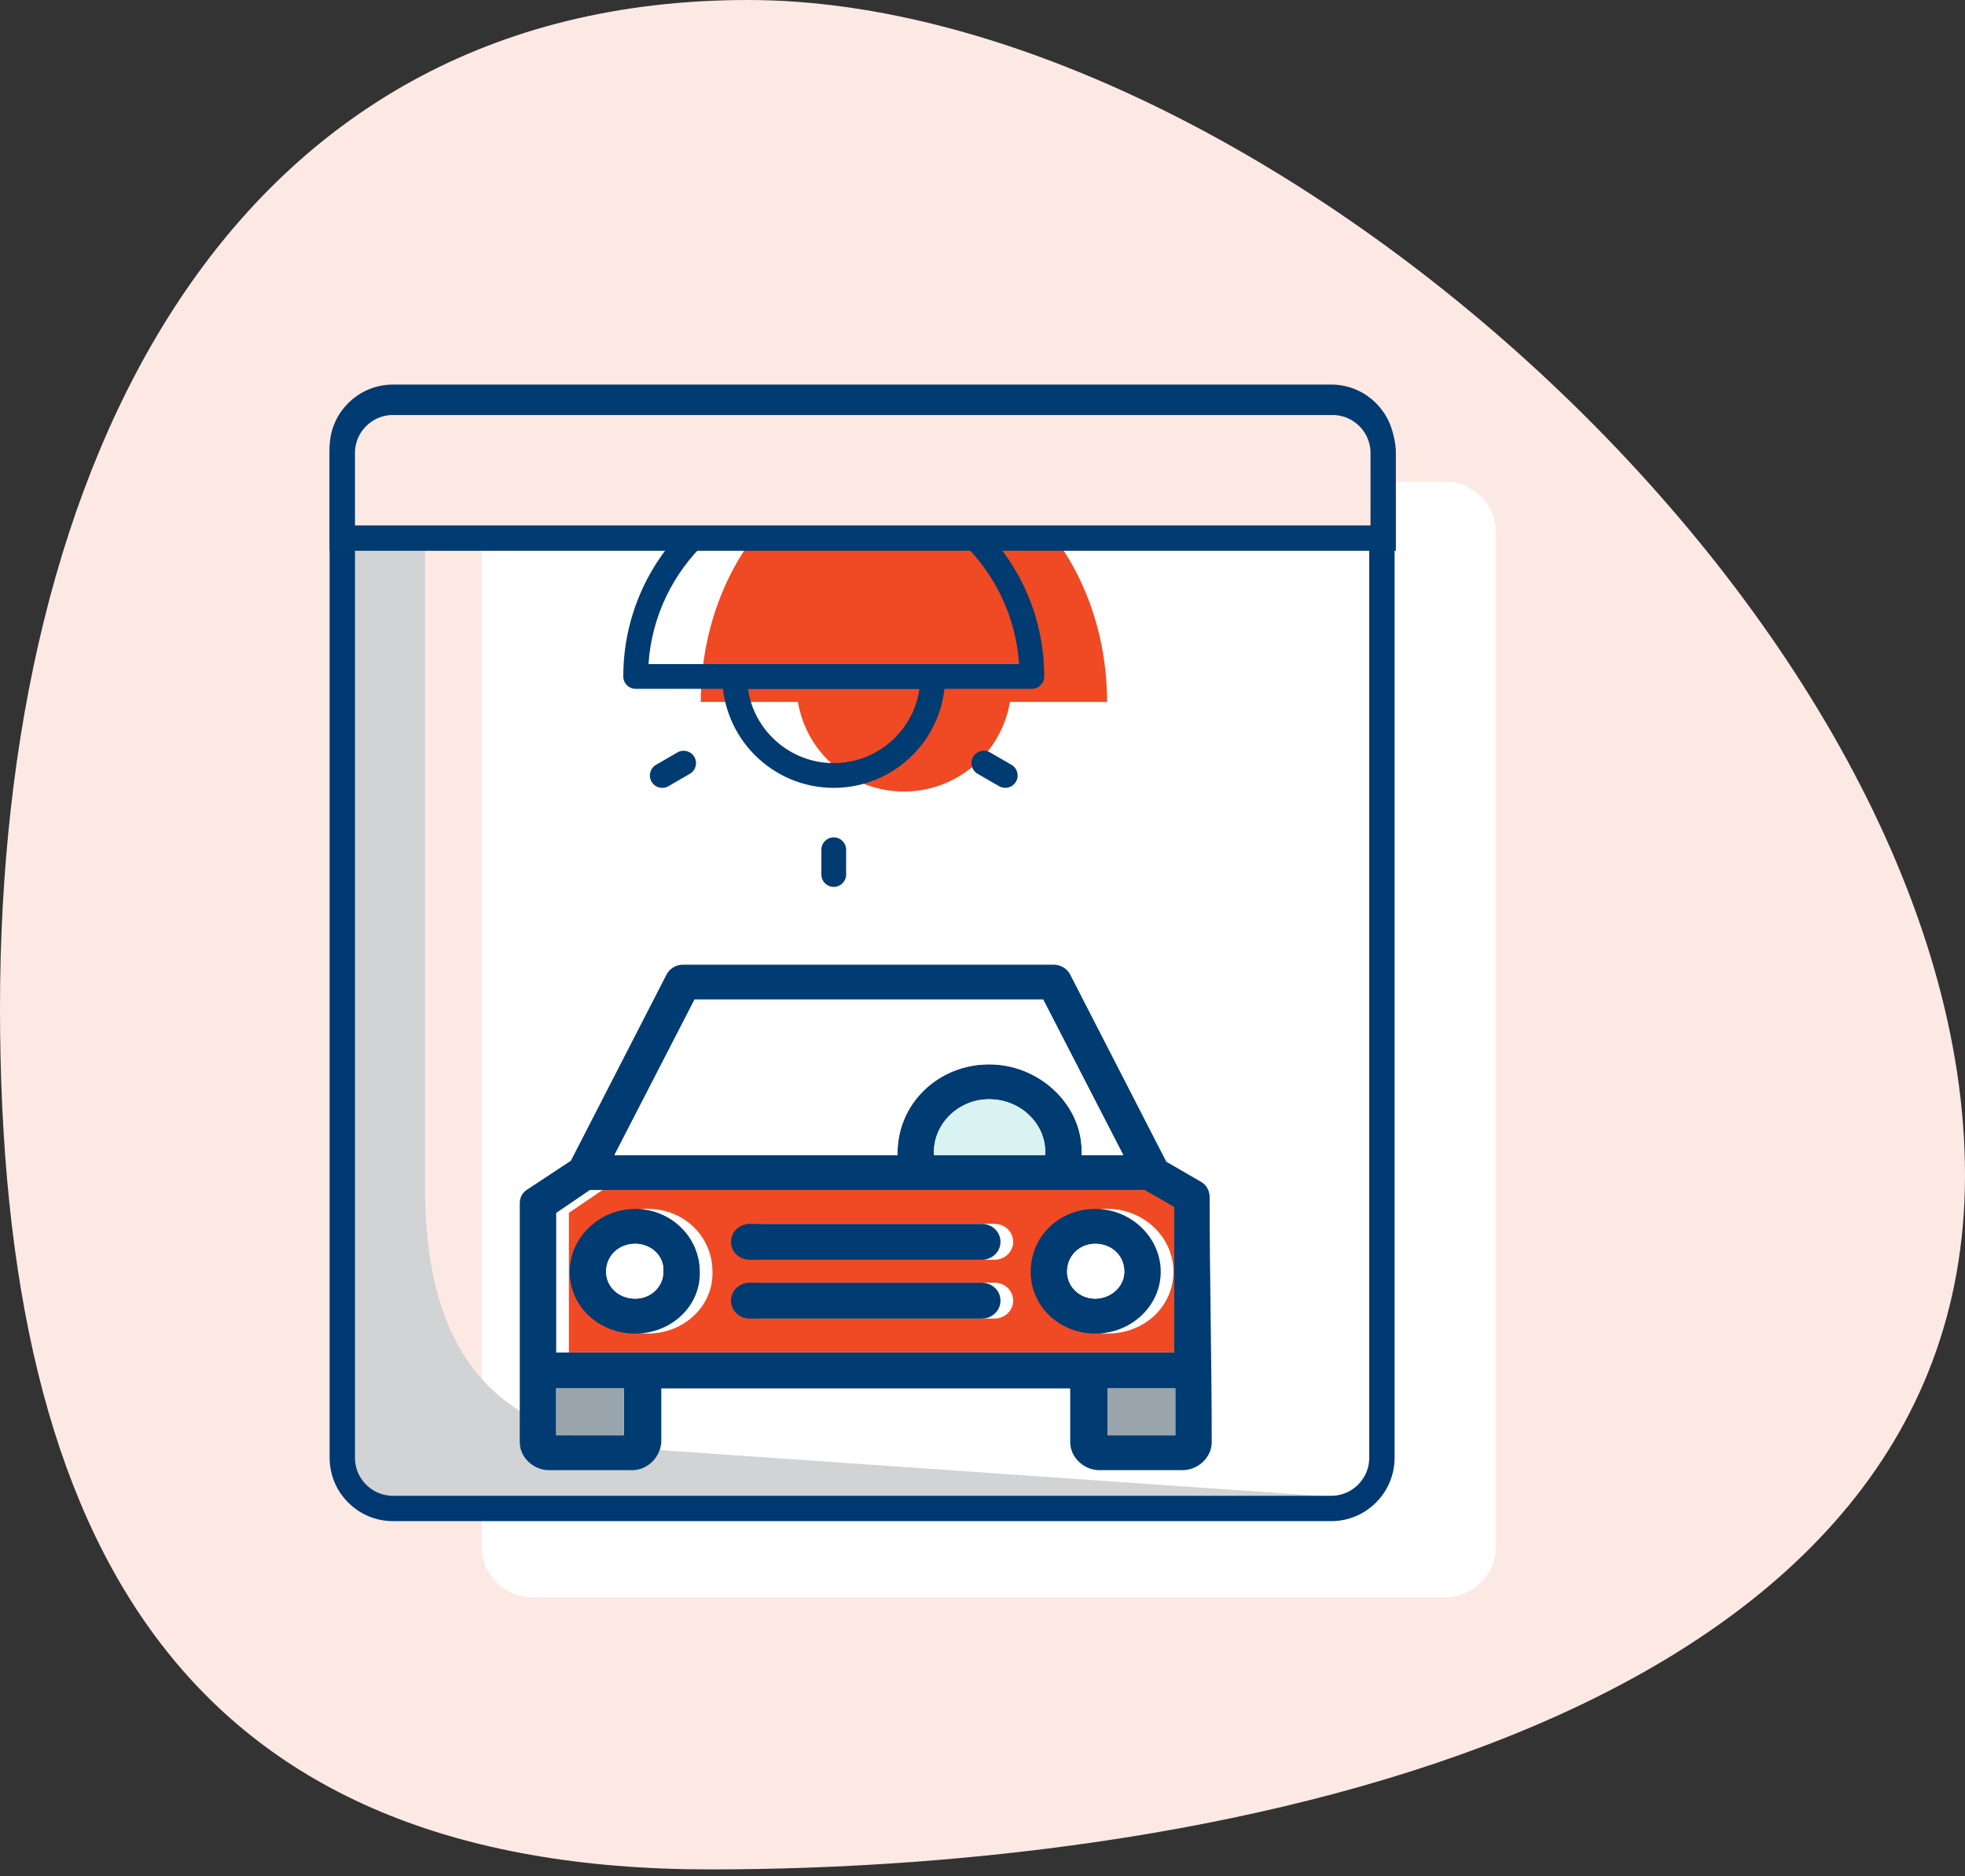
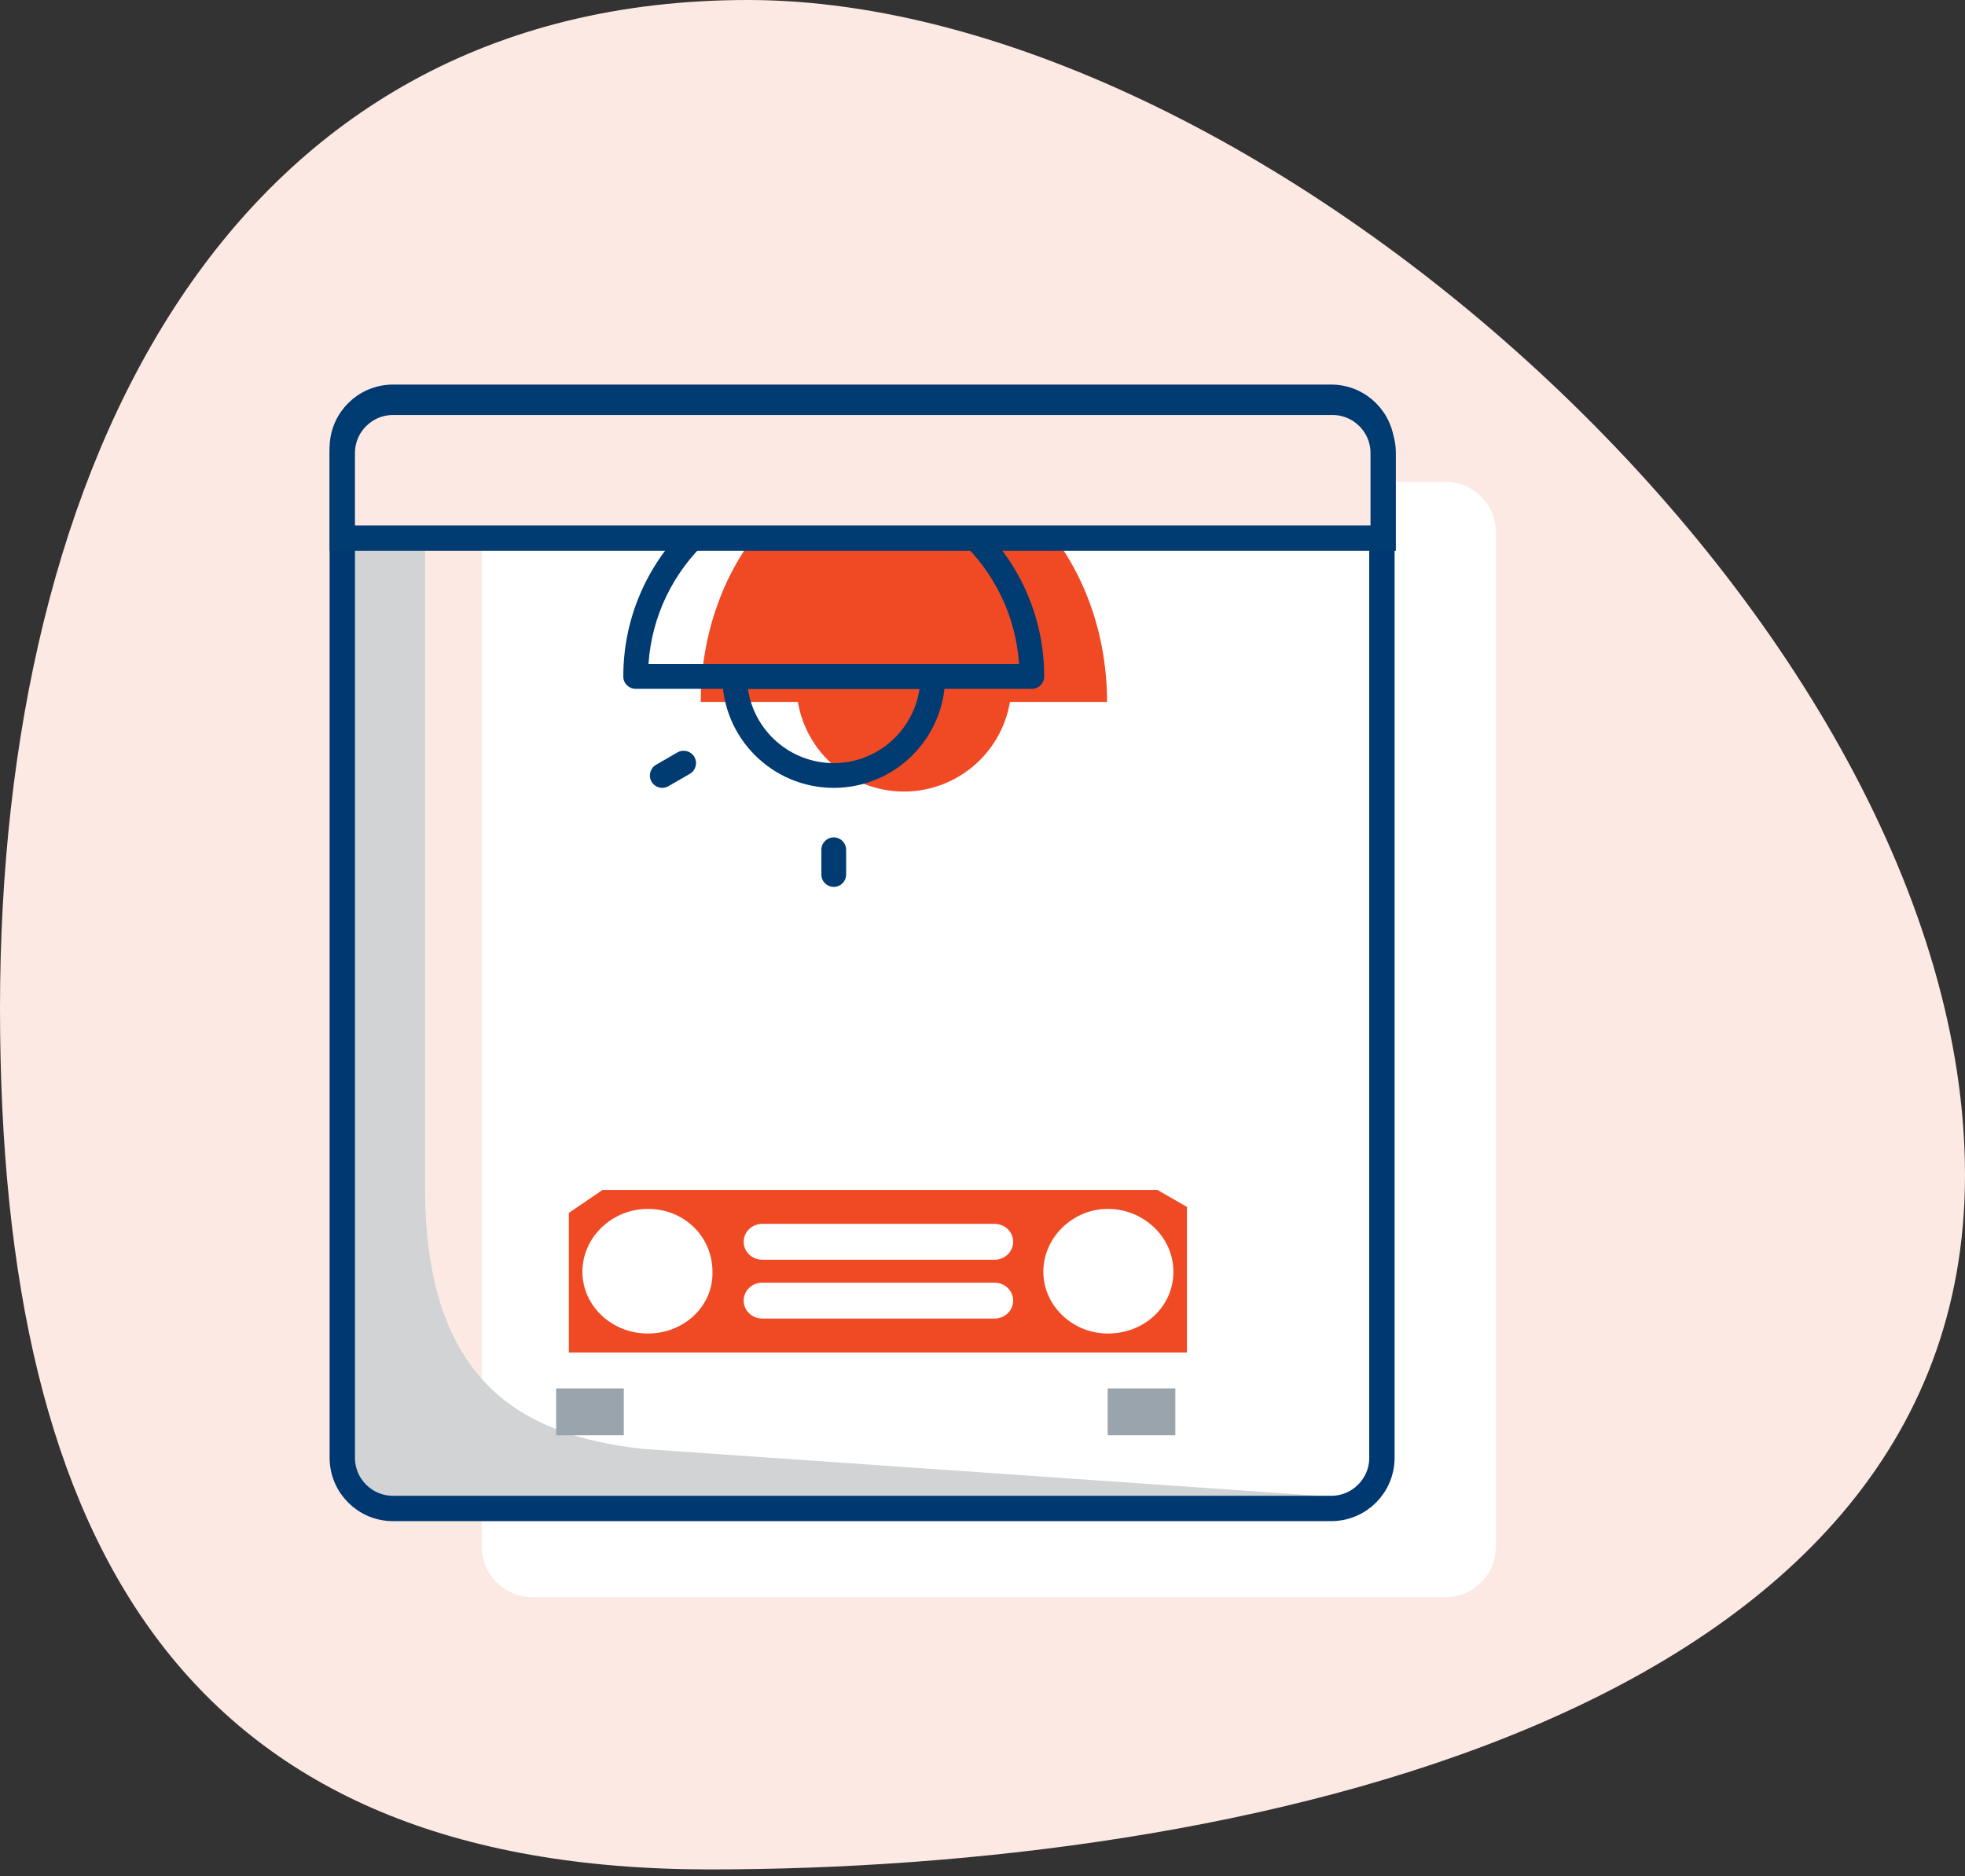
<svg xmlns="http://www.w3.org/2000/svg" width="155" height="148" viewBox="0 0 155 148" fill="none">
  <rect x="0" y="0" width="155" height="148" fill="#333333" stroke="none" />
  <path d="M155 92.699C155 135.75 96.869 147.475 56 147.475C15.131 147.475 0 122.583 0 79.531C0 36.48 18.131 0 59 0C99.869 0 155 49.647 155 92.699Z" fill="#FDE9E4" />
  <path d="M38 42C38 39.791 39.791 38 42 38H114C116.209 38 118 39.791 118 42V122C118 124.209 116.209 126 114 126H42C39.791 126 38 124.209 38 122V42Z" fill="white" />
  <path d="M33.529 41C32.029 41.815 30.419 42.267 28.742 42.267C28.152 42.267 27.572 42.207 27 42.099V118H104L50.785 114.306C41.069 113.267 33.529 108.915 33.529 93.713V41Z" fill="#D1D3D4" />
  <path fill-rule="evenodd" clip-rule="evenodd" d="M79.919 97.963C79.919 98.749 79.262 99.379 78.442 99.379H60.139C59.318 99.379 58.661 98.749 58.661 97.963C58.661 97.177 59.318 96.547 60.139 96.547H78.442C79.262 96.547 79.919 97.176 79.919 97.963ZM91.3 93.872H47.529L44.872 95.682V106.693H93.626V95.21L91.3 93.872ZM60.139 101.187H78.442C79.262 101.187 79.919 101.817 79.919 102.603C79.919 103.389 79.262 104.019 78.442 104.019H60.139C59.318 104.019 58.661 103.39 58.661 102.603C58.661 101.816 59.318 101.187 60.139 101.187ZM87.388 105.199C84.597 105.199 82.299 102.996 82.299 100.322C82.299 97.648 84.597 95.367 87.388 95.367C90.18 95.367 92.559 97.569 92.559 100.322C92.559 103.075 90.261 105.199 87.388 105.199ZM56.199 100.322C56.281 102.996 53.983 105.199 51.11 105.199C48.237 105.199 45.939 102.996 45.939 100.322C45.939 97.648 48.237 95.367 51.11 95.367C53.983 95.367 56.199 97.569 56.199 100.322Z" fill="#EF4A24" />
-   <path fill-rule="evenodd" clip-rule="evenodd" d="M78.016 83.965C82.165 83.965 85.501 87.256 85.316 91.123H88.604L82.285 78.853H54.789L48.469 91.123H70.797C70.711 87.088 74.01 83.965 78.016 83.965ZM46.53 93.876L43.873 95.685V106.696H92.627V95.213L90.301 93.876H46.53ZM78.016 86.718C75.547 86.718 73.535 88.742 73.673 91.123H82.44C82.593 88.763 80.578 86.718 78.016 86.718ZM93.283 115.977C94.514 115.977 95.581 114.955 95.581 113.775C95.581 107.315 95.417 100.91 95.417 94.426C95.417 93.954 95.17 93.483 94.76 93.247L91.998 91.645L84.418 76.887C84.172 76.415 83.68 76.101 83.105 76.101H53.886C53.311 76.101 52.819 76.415 52.573 76.887L45.032 91.569L41.657 93.797C41.247 94.033 41 94.427 41 94.899V113.775C41 114.955 42.067 115.977 43.298 115.977H49.864C51.095 115.977 52.08 114.955 52.162 113.775V109.528H84.419V113.775C84.419 114.955 85.486 115.977 86.717 115.977H93.283ZM87.373 113.224H92.708V109.528H87.373V113.224ZM43.872 113.224H49.207V109.528H43.872V113.224ZM77.442 99.382C78.262 99.382 78.919 98.752 78.919 97.966C78.919 97.18 78.262 96.55 77.442 96.55H59.139C58.318 96.55 57.661 97.18 57.661 97.966C57.661 98.753 58.318 99.382 59.139 99.382H77.442ZM77.442 104.022C78.262 104.022 78.919 103.393 78.919 102.606C78.919 101.82 78.262 101.191 77.442 101.191H59.139C58.318 101.191 57.661 101.82 57.661 102.606C57.661 103.393 58.318 104.022 59.139 104.022H77.442ZM86.389 105.202C89.262 105.202 91.559 102.999 91.559 100.325C91.559 97.651 89.261 95.37 86.389 95.37C83.516 95.37 81.299 97.572 81.299 100.325C81.299 103.078 83.597 105.202 86.389 105.202ZM86.389 98.123C85.157 98.123 84.172 99.067 84.172 100.325C84.172 101.505 85.158 102.449 86.389 102.449C87.62 102.449 88.686 101.505 88.686 100.325C88.686 99.066 87.702 98.123 86.389 98.123ZM50.111 105.202C52.983 105.202 55.281 102.999 55.199 100.325C55.199 97.572 52.901 95.37 50.111 95.37C47.32 95.37 44.94 97.572 44.94 100.325C44.94 103.078 47.238 105.202 50.111 105.202ZM50.111 98.123C48.797 98.123 47.812 99.067 47.812 100.325C47.812 101.505 48.797 102.449 50.111 102.449C51.342 102.449 52.326 101.505 52.326 100.325C52.409 99.066 51.342 98.123 50.111 98.123Z" fill="#003B71" />
-   <path fill-rule="evenodd" clip-rule="evenodd" d="M48.469 91.121H70.797C70.711 87.086 74.01 83.963 78.016 83.963C82.022 83.963 85.501 87.254 85.316 91.121H88.604L82.285 78.851H54.788L48.469 91.121Z" fill="white" />
-   <path fill-rule="evenodd" clip-rule="evenodd" d="M78.019 86.717C75.549 86.717 73.538 88.74 73.676 91.121H82.443C82.596 88.762 80.581 86.717 78.019 86.717Z" fill="#D9F2F2" />
  <path fill-rule="evenodd" clip-rule="evenodd" d="M86.389 98.12C85.157 98.12 84.173 99.064 84.173 100.322C84.173 101.502 85.158 102.446 86.389 102.446C87.62 102.446 88.687 101.502 88.687 100.322C88.687 99.063 87.702 98.12 86.389 98.12Z" fill="white" />
  <path fill-rule="evenodd" clip-rule="evenodd" d="M52.325 100.322C52.408 99.063 51.341 98.12 50.11 98.12C48.797 98.12 47.812 99.064 47.812 100.322C47.812 101.502 48.797 102.446 50.11 102.446C51.341 102.446 52.325 101.502 52.325 100.322Z" fill="white" />
  <path d="M49.205 109.528H43.87V113.225H49.205V109.528Z" fill="#99A4AC" />
  <path d="M92.71 109.528H87.375V113.225H92.71V109.528Z" fill="#99A4AC" />
  <path d="M27 35.338C27 33.129 28.791 31.338 31 31.338H105.006C107.215 31.338 109.006 33.129 109.006 35.338V115C109.006 117.209 107.215 119 105.006 119H31C28.791 119 27 117.209 27 115V35.338Z" stroke="#003971" stroke-width="2" />
  <path d="M87.326 55.374C87.326 52.837 86.911 50.324 86.106 47.98C85.301 45.635 84.12 43.505 82.632 41.711C81.144 39.917 79.378 38.493 77.434 37.522C75.49 36.551 73.406 36.051 71.302 36.051C69.197 36.051 67.114 36.551 65.169 37.522C63.225 38.493 61.459 39.917 59.971 41.711C58.483 43.505 57.302 45.635 56.497 47.98C55.692 50.324 55.277 52.837 55.277 55.374L71.302 55.374H87.326Z" fill="#EF4A24" />
  <path d="M62.818 53.961C62.818 55.075 63.038 56.178 63.464 57.207C63.891 58.236 64.515 59.172 65.303 59.959C66.091 60.747 67.026 61.372 68.055 61.798C69.085 62.225 70.188 62.444 71.302 62.444C72.416 62.444 73.519 62.225 74.548 61.798C75.578 61.372 76.513 60.747 77.3 59.959C78.088 59.172 78.713 58.236 79.139 57.207C79.566 56.178 79.785 55.075 79.785 53.961L71.302 53.961L62.818 53.961Z" fill="#EF4A24" />
  <path d="M65.766 69.965C65.225 69.965 64.79 69.531 64.79 68.989V67.036C64.79 66.494 65.225 66.059 65.766 66.059C66.308 66.059 66.743 66.494 66.743 67.036V68.989C66.743 69.531 66.308 69.965 65.766 69.965Z" fill="#003B71" />
-   <path d="M79.295 62.153C79.129 62.153 78.963 62.109 78.807 62.021L77.118 61.045C76.649 60.776 76.488 60.176 76.761 59.712C77.03 59.243 77.63 59.082 78.094 59.355L79.784 60.332C80.252 60.6 80.413 61.201 80.14 61.665C79.959 61.977 79.632 62.153 79.295 62.153Z" fill="#003B71" />
  <path d="M52.238 62.153C51.901 62.153 51.574 61.977 51.394 61.665C51.125 61.196 51.286 60.6 51.75 60.332L53.44 59.355C53.903 59.087 54.504 59.248 54.772 59.712C55.041 60.181 54.88 60.776 54.416 61.045L52.727 62.021C52.575 62.109 52.404 62.153 52.238 62.153Z" fill="#003B71" />
  <path d="M81.391 54.341H50.142C49.601 54.341 49.166 53.907 49.166 53.365C49.166 44.21 56.612 36.764 65.766 36.764C74.921 36.764 82.367 44.21 82.367 53.365C82.367 53.907 81.932 54.341 81.391 54.341ZM51.153 52.388H80.385C79.882 44.767 73.52 38.717 65.771 38.717C58.023 38.717 51.656 44.767 51.153 52.388Z" fill="#003B71" />
  <path d="M65.764 62.153C60.916 62.153 56.976 58.213 56.976 53.364C56.976 52.822 57.41 52.388 57.952 52.388H73.576C74.118 52.388 74.553 52.822 74.553 53.364C74.553 58.213 70.612 62.153 65.764 62.153ZM58.997 54.341C59.471 57.651 62.327 60.2 65.764 60.2C69.201 60.2 72.053 57.651 72.531 54.341H59.002H58.997Z" fill="#003B71" />
  <path d="M27 35.739C27 33.53 28.791 31.739 31 31.739H105.106C107.316 31.739 109.106 33.53 109.106 35.739V42.449H27V35.739Z" fill="#FDE9E4" stroke="#003B71" stroke-width="2" />
</svg>